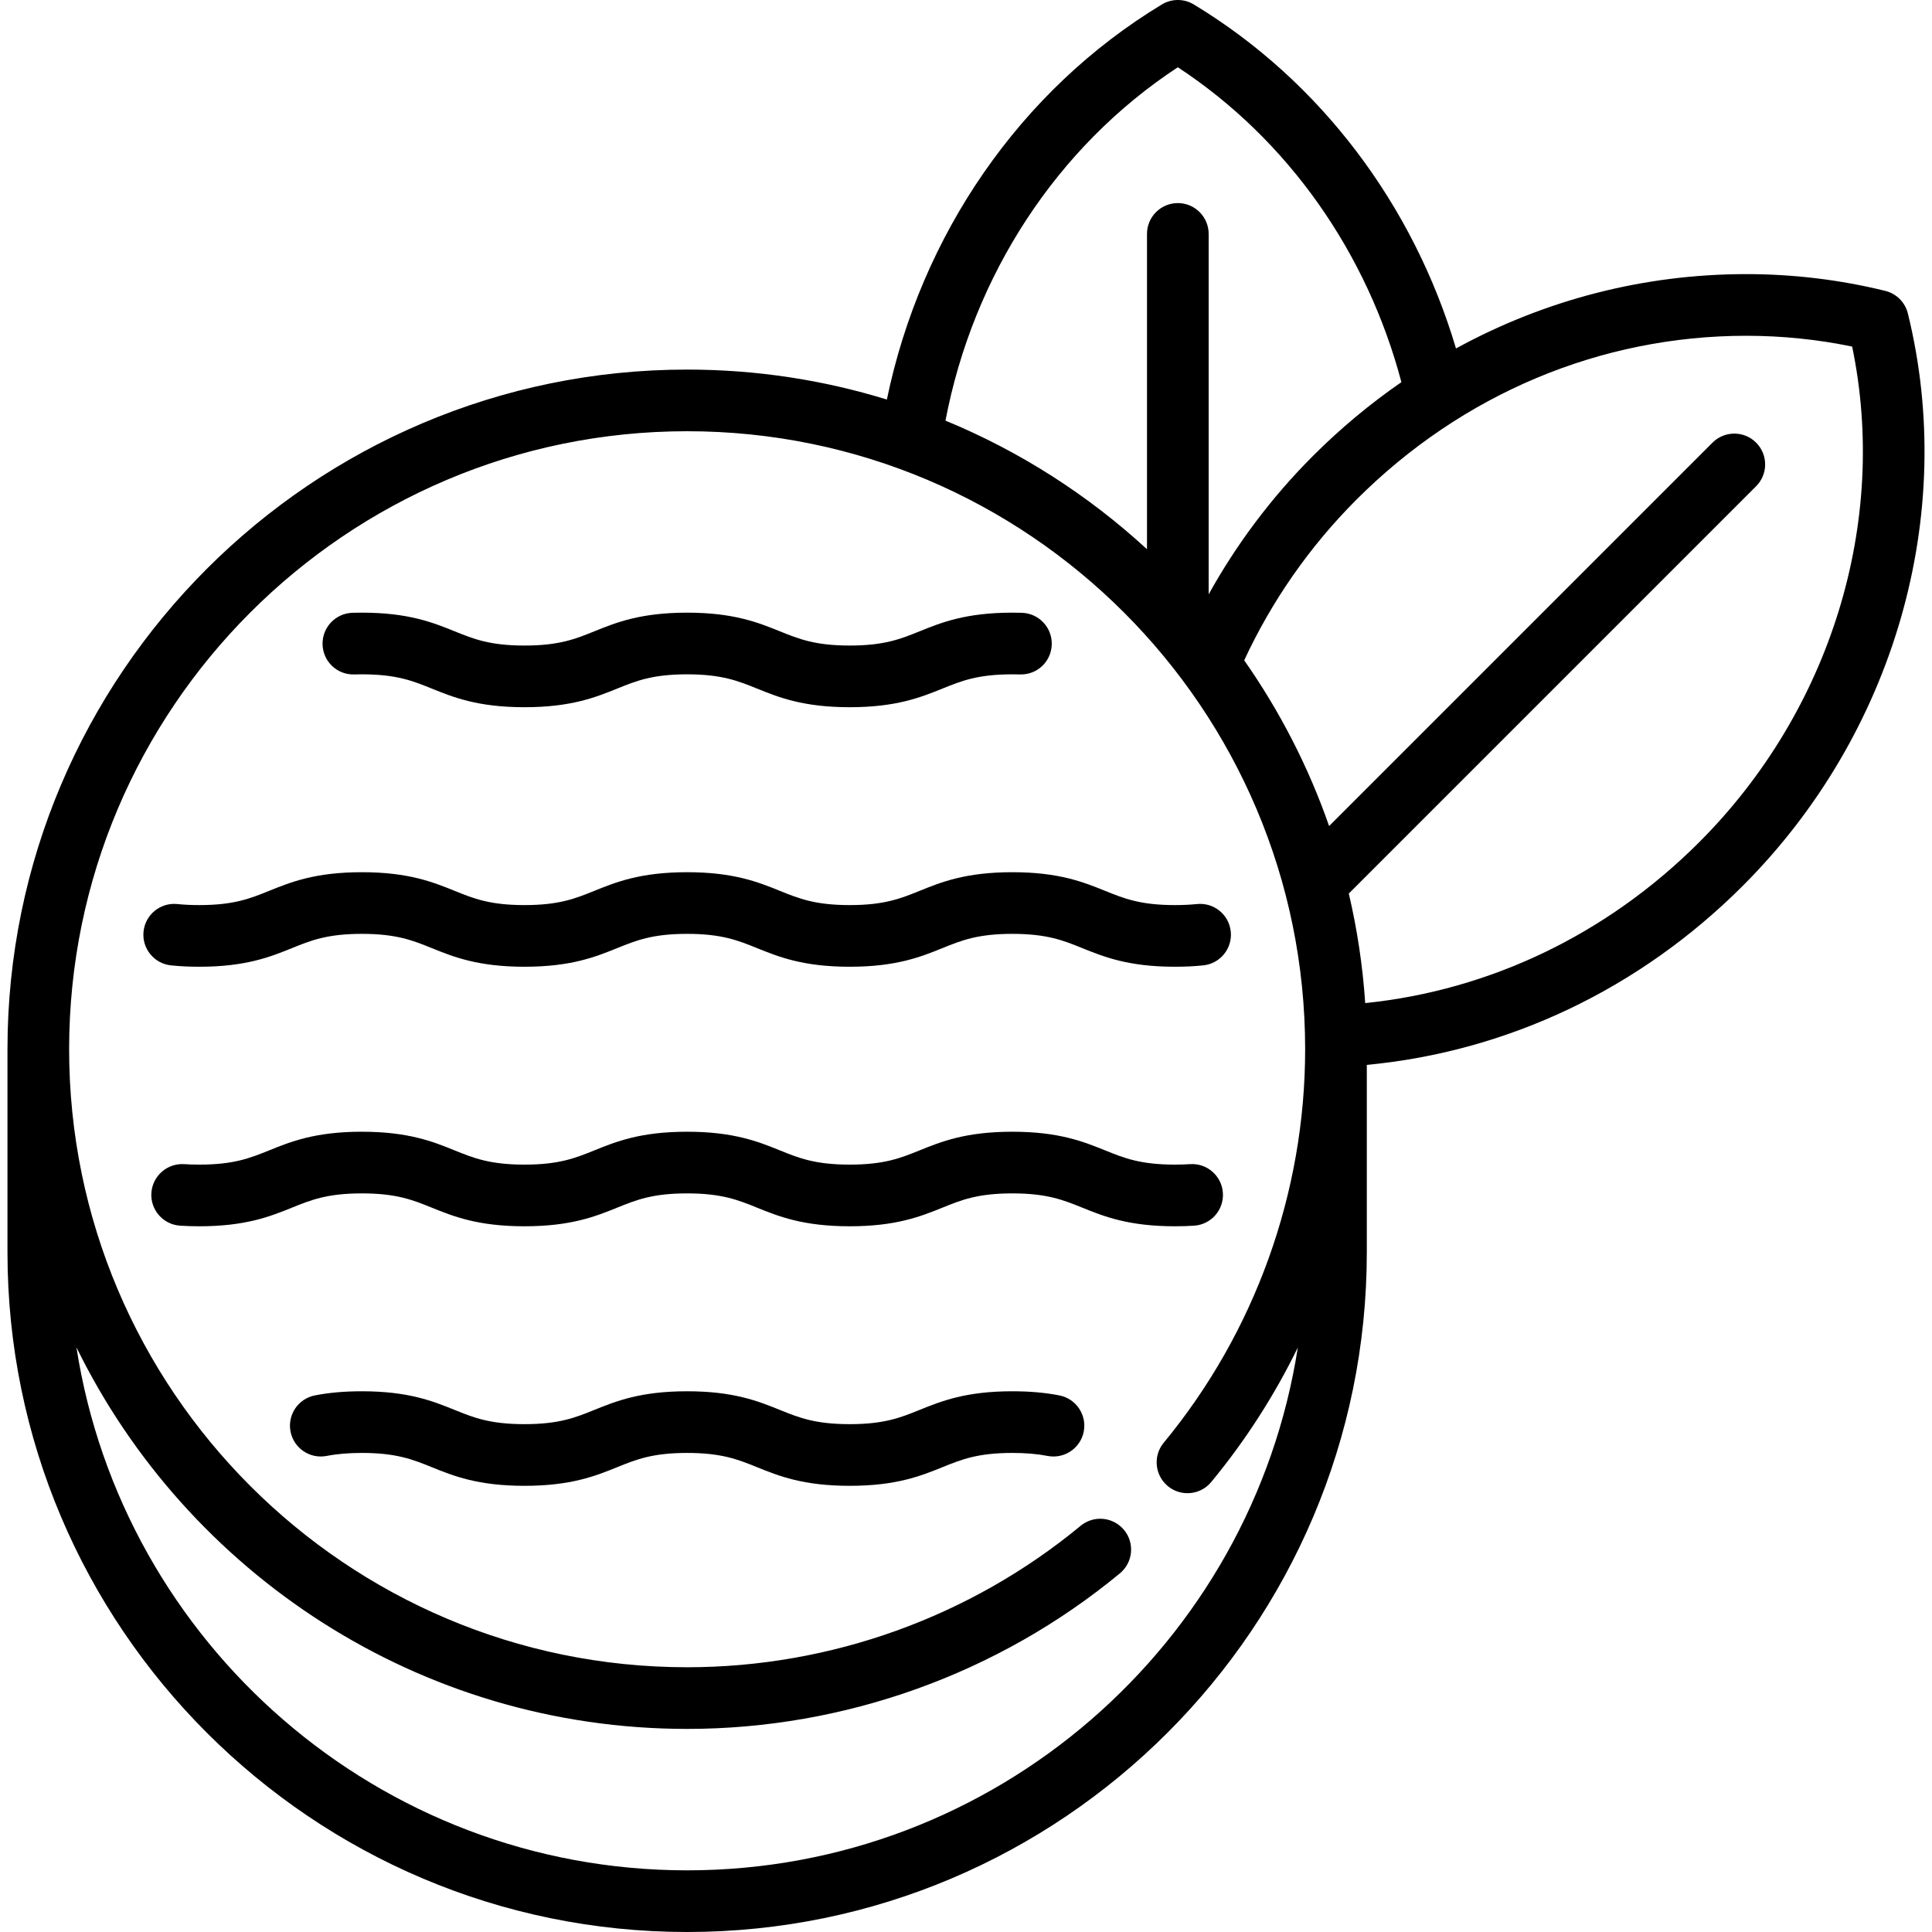
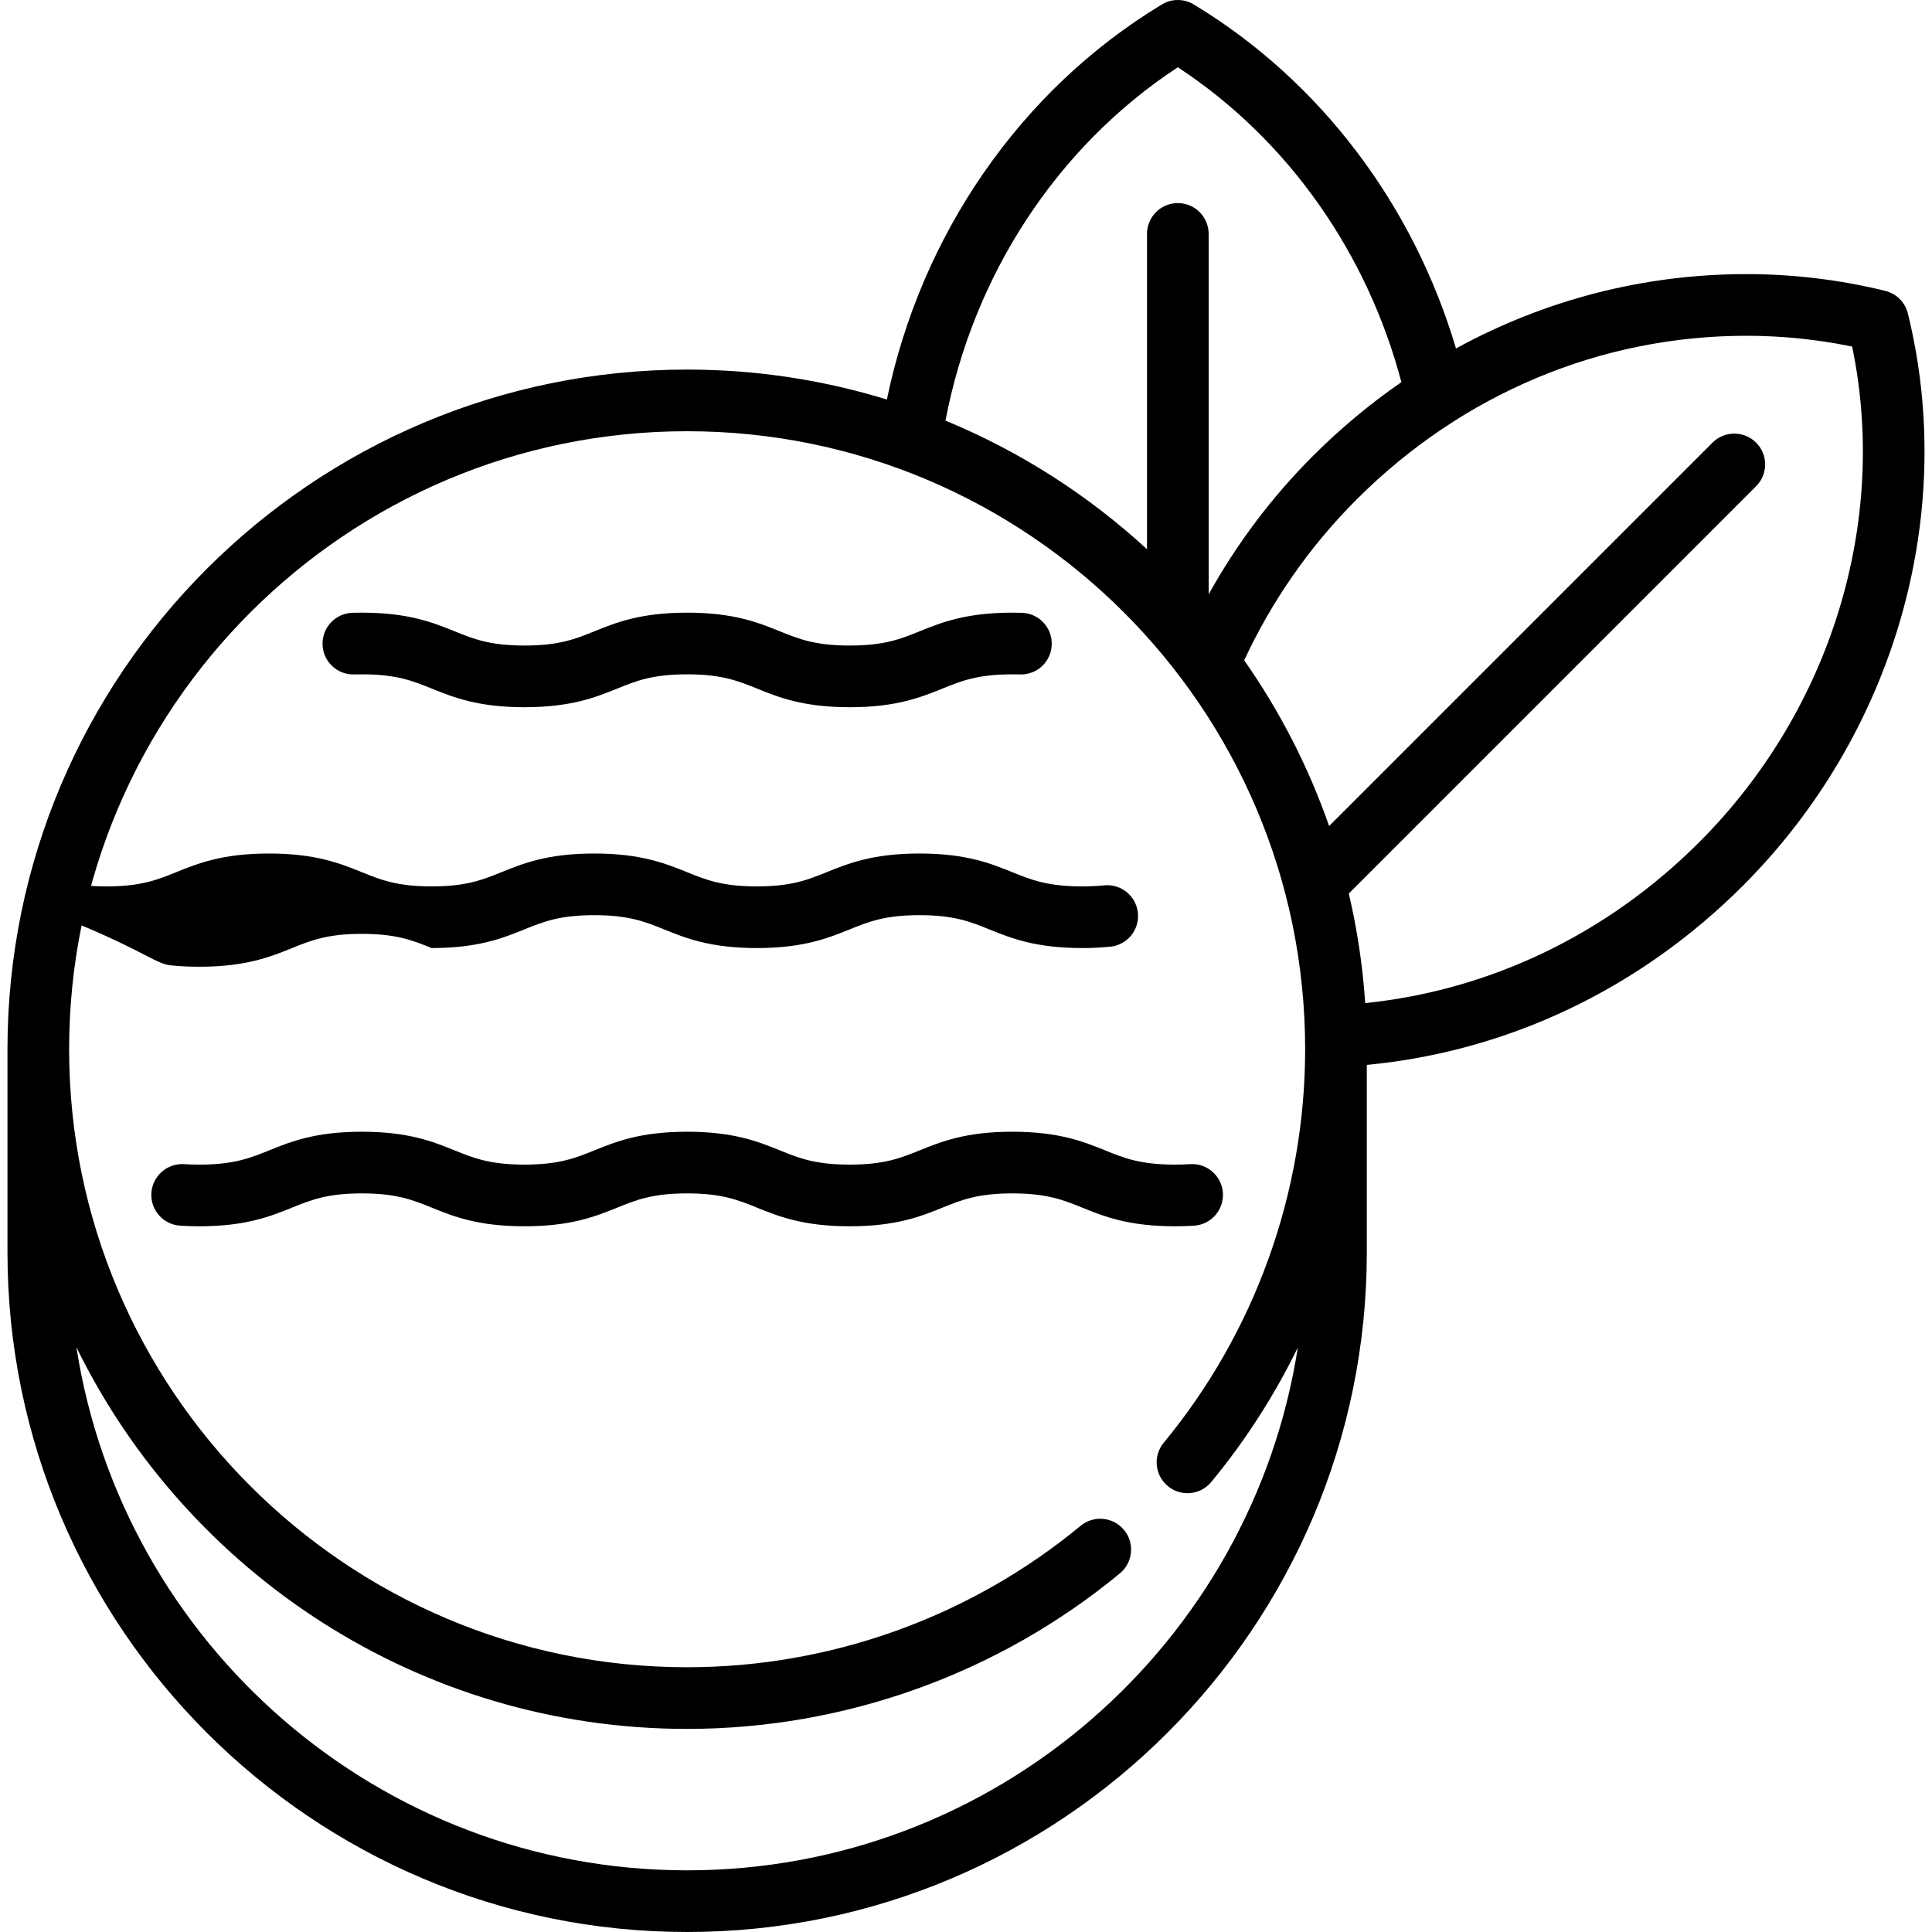
<svg xmlns="http://www.w3.org/2000/svg" fill="#000000" height="800px" width="800px" version="1.1" id="Capa_1" viewBox="0 0 470 470" xml:space="preserve">
  <g>
    <path d="M464.128,76.252c-0.667-2.707-2.78-4.82-5.487-5.487c-10.986-2.708-22.366-4.082-33.823-4.082   c-24.924,0-49.041,6.276-70.617,18.086c-10.319-34.774-32.858-64.99-63.789-83.688c-2.387-1.442-5.375-1.441-7.76,0   c-34.562,20.892-58.636,56.168-66.9,96.114c-15.37-4.734-31.686-7.289-48.589-7.289c-91.171,0-165.344,74.173-165.344,165.344   v49.406C1.818,395.827,75.991,470,167.162,470s165.344-74.173,165.344-165.344v-45.598c34.263-3.25,66.33-18.43,91.47-43.568   C460.828,178.637,476.214,125.284,464.128,76.252z M18.595,327.768c26.916,54.919,83.395,92.826,148.567,92.826   c38.368,0,75.758-13.441,105.281-37.847c3.192-2.639,3.642-7.367,1.002-10.56c-0.038-0.046-0.08-0.085-0.119-0.13   c-2.66-3.069-7.292-3.473-10.44-0.872c-26.842,22.189-60.837,34.409-95.725,34.409c-82.899,0-150.344-67.444-150.344-150.344   s67.444-150.344,150.344-150.344c82.9,0,150.345,67.444,150.345,150.344c0,34.886-12.22,68.881-34.408,95.724   c-2.602,3.146-2.197,7.78,0.872,10.44c0.045,0.039,0.084,0.081,0.13,0.119c3.191,2.638,7.92,2.191,10.559-1.002   c8.333-10.08,15.385-21.078,21.063-32.718C304.551,399.758,242.188,455,167.162,455C92.12,455,29.746,399.735,18.595,327.768z    M340.92,92.967c-7.604,5.253-14.811,11.243-21.519,17.951c-10.121,10.121-18.612,21.492-25.37,33.672V56.906   c0-4.142-3.357-7.5-7.5-7.5s-7.5,3.358-7.5,7.5v76.706c-14.263-13.128-30.832-23.782-49.022-31.286   c6.71-35.247,27.038-66.611,56.522-85.963C313.377,33.984,332.623,61.566,340.92,92.967z M332.117,244.026   c-0.613-9.102-1.96-18.006-3.994-26.65l99.09-99.091c2.929-2.929,2.929-7.678,0-10.606c-2.93-2.929-7.678-2.929-10.607,0   l-93.27,93.27c-5.039-14.452-12.029-27.995-20.657-40.314c6.636-14.292,15.812-27.594,27.329-39.111   c25.691-25.691,59.361-39.84,94.809-39.84c8.7,0,17.345,0.884,25.761,2.63c8.862,42.716-5.168,88.528-37.21,120.57   C390.977,227.275,362.524,240.895,332.117,244.026z" />
-     <path d="M257.717,339.465c-3.475-0.679-7.219-1.009-11.444-1.009c-11.35,0-17.322,2.416-22.593,4.547   c-4.581,1.853-8.537,3.453-16.968,3.453s-12.387-1.6-16.968-3.453c-5.271-2.131-11.244-4.547-22.594-4.547   c-11.349,0-17.321,2.416-22.592,4.547c-4.58,1.853-8.537,3.453-16.968,3.453s-12.387-1.6-16.967-3.453   c-5.271-2.131-11.243-4.547-22.592-4.547c-4.223,0-7.961,0.329-11.429,1.006c-4.065,0.793-6.717,4.732-5.924,8.798   c0.794,4.065,4.725,6.718,8.799,5.924c2.51-0.49,5.308-0.728,8.554-0.728c8.431,0,12.387,1.6,16.967,3.453   c5.271,2.131,11.243,4.547,22.592,4.547c11.35,0,17.322-2.416,22.593-4.547c4.58-1.853,8.536-3.453,16.967-3.453   c8.432,0,12.388,1.6,16.97,3.453c5.27,2.131,11.242,4.547,22.592,4.547s17.322-2.416,22.593-4.547   c4.58-1.853,8.537-3.453,16.968-3.453c3.249,0,6.053,0.239,8.569,0.73c4.063,0.792,8.005-1.858,8.799-5.923   C264.435,344.199,261.783,340.259,257.717,339.465z" />
    <path d="M290.502,298.172c4.133-0.271,7.264-3.841,6.993-7.975c-0.271-4.134-3.851-7.268-7.976-6.993   c-1.156,0.076-2.395,0.114-3.681,0.114c-8.433,0-12.39-1.6-16.972-3.453c-5.271-2.131-11.244-4.547-22.594-4.547   c-11.35,0-17.322,2.416-22.593,4.547c-4.58,1.853-8.537,3.453-16.968,3.453s-12.387-1.6-16.968-3.453   c-5.271-2.131-11.244-4.547-22.594-4.547c-11.349,0-17.321,2.416-22.592,4.547c-4.58,1.853-8.537,3.453-16.968,3.453   s-12.387-1.6-16.967-3.453c-5.271-2.131-11.243-4.547-22.592-4.547c-11.348,0-17.32,2.416-22.59,4.547   c-4.58,1.853-8.535,3.453-16.965,3.453c-1.288,0-2.523-0.038-3.673-0.114c-4.113-0.264-7.704,2.859-7.976,6.992   c-0.271,4.133,2.859,7.704,6.993,7.976c1.475,0.097,3.041,0.146,4.655,0.146c11.348,0,17.32-2.416,22.59-4.547   c4.58-1.853,8.535-3.453,16.965-3.453c8.431,0,12.387,1.6,16.967,3.453c5.27,2.131,11.243,4.547,22.592,4.547   c11.35,0,17.322-2.416,22.593-4.547c4.58-1.853,8.536-3.453,16.967-3.453c8.432,0,12.388,1.6,16.97,3.453   c5.27,2.131,11.242,4.547,22.592,4.547s17.322-2.416,22.593-4.547c4.58-1.853,8.537-3.453,16.968-3.453   c8.432,0,12.389,1.6,16.971,3.453c5.271,2.131,11.244,4.547,22.595,4.547C287.451,298.319,289.019,298.269,290.502,298.172z" />
    <path d="M86.197,164.071c0.59-0.019,1.201-0.027,1.836-0.027c8.431,0,12.387,1.6,16.967,3.453   c5.271,2.132,11.243,4.547,22.592,4.547c11.35,0,17.322-2.416,22.593-4.547c4.58-1.853,8.536-3.453,16.967-3.453   c8.432,0,12.388,1.6,16.97,3.453c5.27,2.131,11.242,4.547,22.592,4.547s17.322-2.416,22.593-4.547   c4.58-1.853,8.537-3.453,16.968-3.453c0.643,0,1.263,0.009,1.859,0.028c4.188,0.119,7.6-3.127,7.726-7.268   c0.127-4.14-3.127-7.599-7.267-7.726c-0.745-0.022-1.518-0.035-2.318-0.035c-11.35,0-17.322,2.416-22.593,4.547   c-4.58,1.853-8.537,3.453-16.968,3.453s-12.387-1.6-16.968-3.453c-5.271-2.132-11.244-4.547-22.594-4.547   c-11.349,0-17.321,2.416-22.592,4.547c-4.58,1.853-8.537,3.453-16.968,3.453s-12.387-1.6-16.967-3.453   c-5.27-2.132-11.243-4.547-22.592-4.547c-0.795,0-1.561,0.012-2.299,0.034c-4.141,0.128-7.393,3.588-7.265,7.728   C78.596,160.947,82.037,164.208,86.197,164.071z" />
-     <path d="M41.606,234.848c2.167,0.225,4.415,0.333,6.872,0.333c11.348,0,17.32-2.416,22.59-4.547   c4.58-1.853,8.535-3.453,16.965-3.453c8.431,0,12.387,1.6,16.967,3.453c5.271,2.131,11.243,4.547,22.592,4.547   c11.35,0,17.322-2.416,22.593-4.547c4.58-1.853,8.536-3.453,16.967-3.453c8.432,0,12.388,1.6,16.97,3.453   c5.27,2.131,11.242,4.547,22.592,4.547s17.322-2.416,22.593-4.547c4.581-1.853,8.537-3.453,16.968-3.453   c8.432,0,12.389,1.6,16.971,3.453c5.271,2.131,11.244,4.547,22.595,4.547c2.456,0,4.707-0.109,6.879-0.333   c4.121-0.426,7.115-4.111,6.689-8.231c-0.425-4.119-4.099-7.112-8.23-6.689c-1.633,0.169-3.429,0.254-5.338,0.254   c-8.433,0-12.39-1.6-16.972-3.453c-5.271-2.131-11.244-4.547-22.594-4.547c-11.35,0-17.322,2.416-22.593,4.547   c-4.581,1.853-8.537,3.453-16.968,3.453s-12.387-1.6-16.968-3.453c-5.271-2.131-11.244-4.547-22.594-4.547   c-11.349,0-17.321,2.416-22.592,4.547c-4.58,1.853-8.537,3.453-16.968,3.453s-12.387-1.6-16.967-3.453   c-5.27-2.131-11.243-4.547-22.592-4.547c-11.348,0-17.32,2.416-22.59,4.547c-4.58,1.853-8.535,3.453-16.965,3.453   c-1.909,0-3.701-0.085-5.327-0.253c-4.125-0.426-7.805,2.568-8.232,6.688C34.492,230.736,37.486,234.422,41.606,234.848z" />
+     <path d="M41.606,234.848c2.167,0.225,4.415,0.333,6.872,0.333c11.348,0,17.32-2.416,22.59-4.547   c4.58-1.853,8.535-3.453,16.965-3.453c8.431,0,12.387,1.6,16.967,3.453c11.35,0,17.322-2.416,22.593-4.547c4.58-1.853,8.536-3.453,16.967-3.453c8.432,0,12.388,1.6,16.97,3.453   c5.27,2.131,11.242,4.547,22.592,4.547s17.322-2.416,22.593-4.547c4.581-1.853,8.537-3.453,16.968-3.453   c8.432,0,12.389,1.6,16.971,3.453c5.271,2.131,11.244,4.547,22.595,4.547c2.456,0,4.707-0.109,6.879-0.333   c4.121-0.426,7.115-4.111,6.689-8.231c-0.425-4.119-4.099-7.112-8.23-6.689c-1.633,0.169-3.429,0.254-5.338,0.254   c-8.433,0-12.39-1.6-16.972-3.453c-5.271-2.131-11.244-4.547-22.594-4.547c-11.35,0-17.322,2.416-22.593,4.547   c-4.581,1.853-8.537,3.453-16.968,3.453s-12.387-1.6-16.968-3.453c-5.271-2.131-11.244-4.547-22.594-4.547   c-11.349,0-17.321,2.416-22.592,4.547c-4.58,1.853-8.537,3.453-16.968,3.453s-12.387-1.6-16.967-3.453   c-5.27-2.131-11.243-4.547-22.592-4.547c-11.348,0-17.32,2.416-22.59,4.547c-4.58,1.853-8.535,3.453-16.965,3.453   c-1.909,0-3.701-0.085-5.327-0.253c-4.125-0.426-7.805,2.568-8.232,6.688C34.492,230.736,37.486,234.422,41.606,234.848z" />
  </g>
</svg>